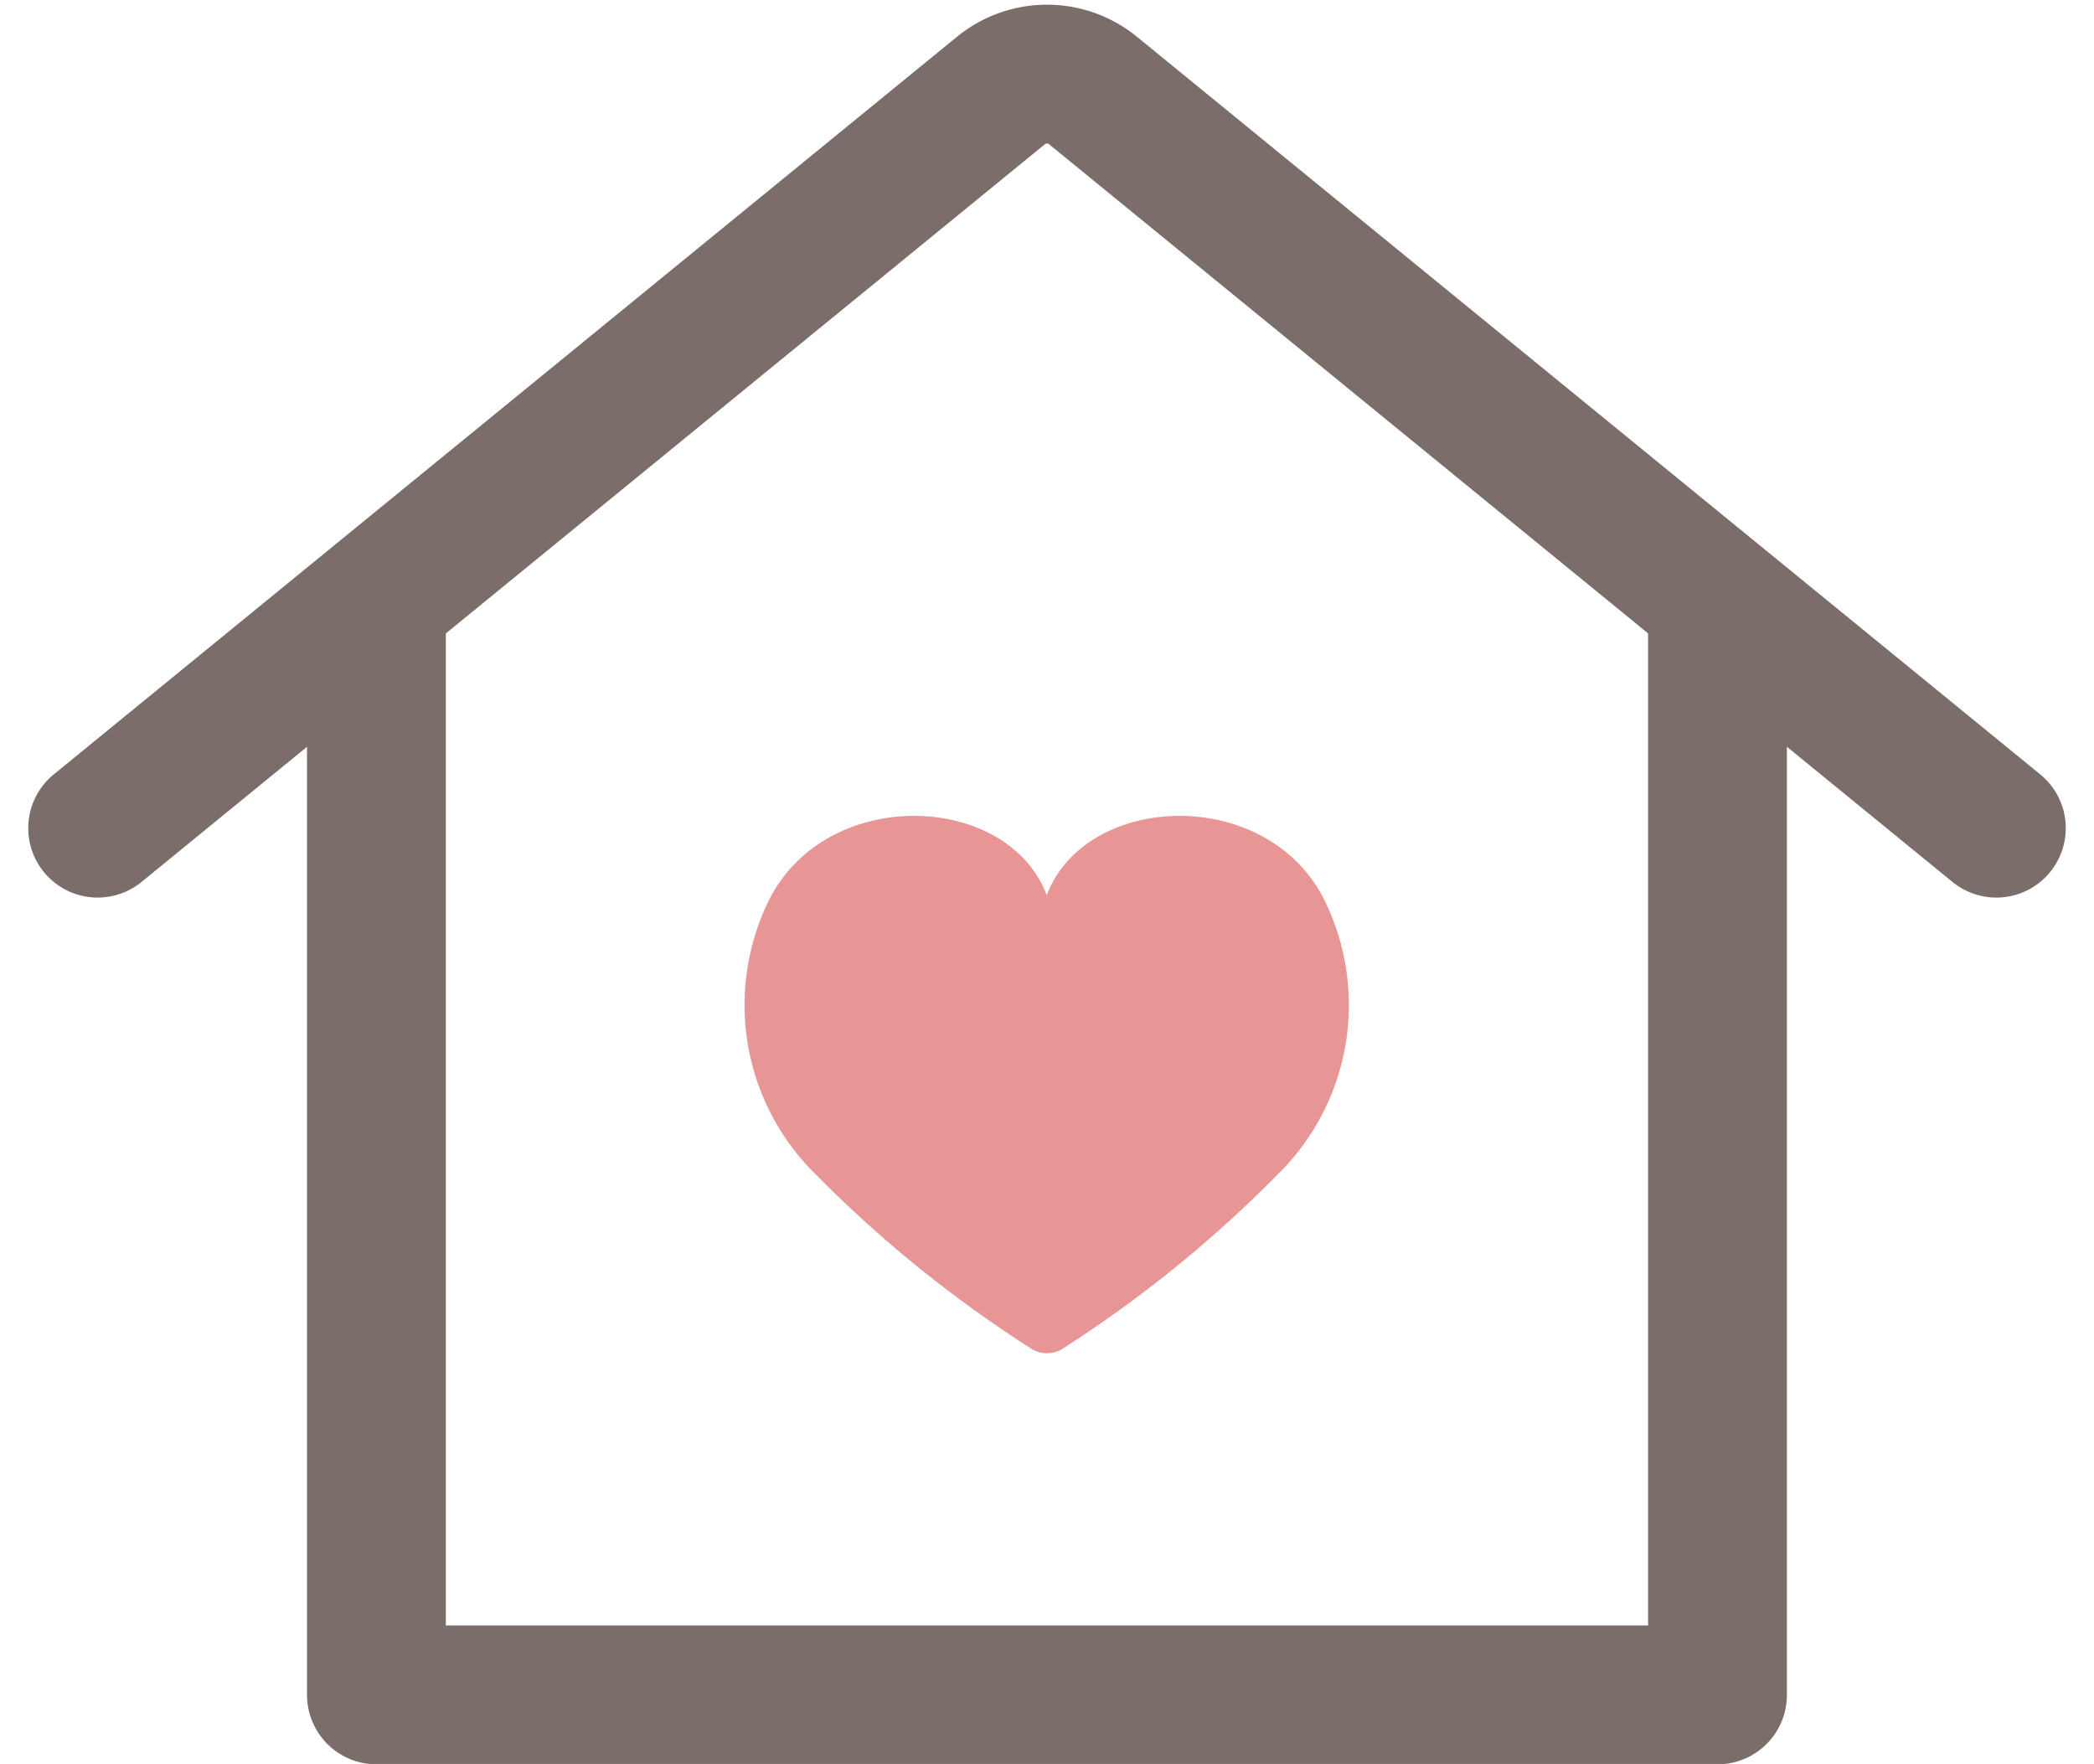
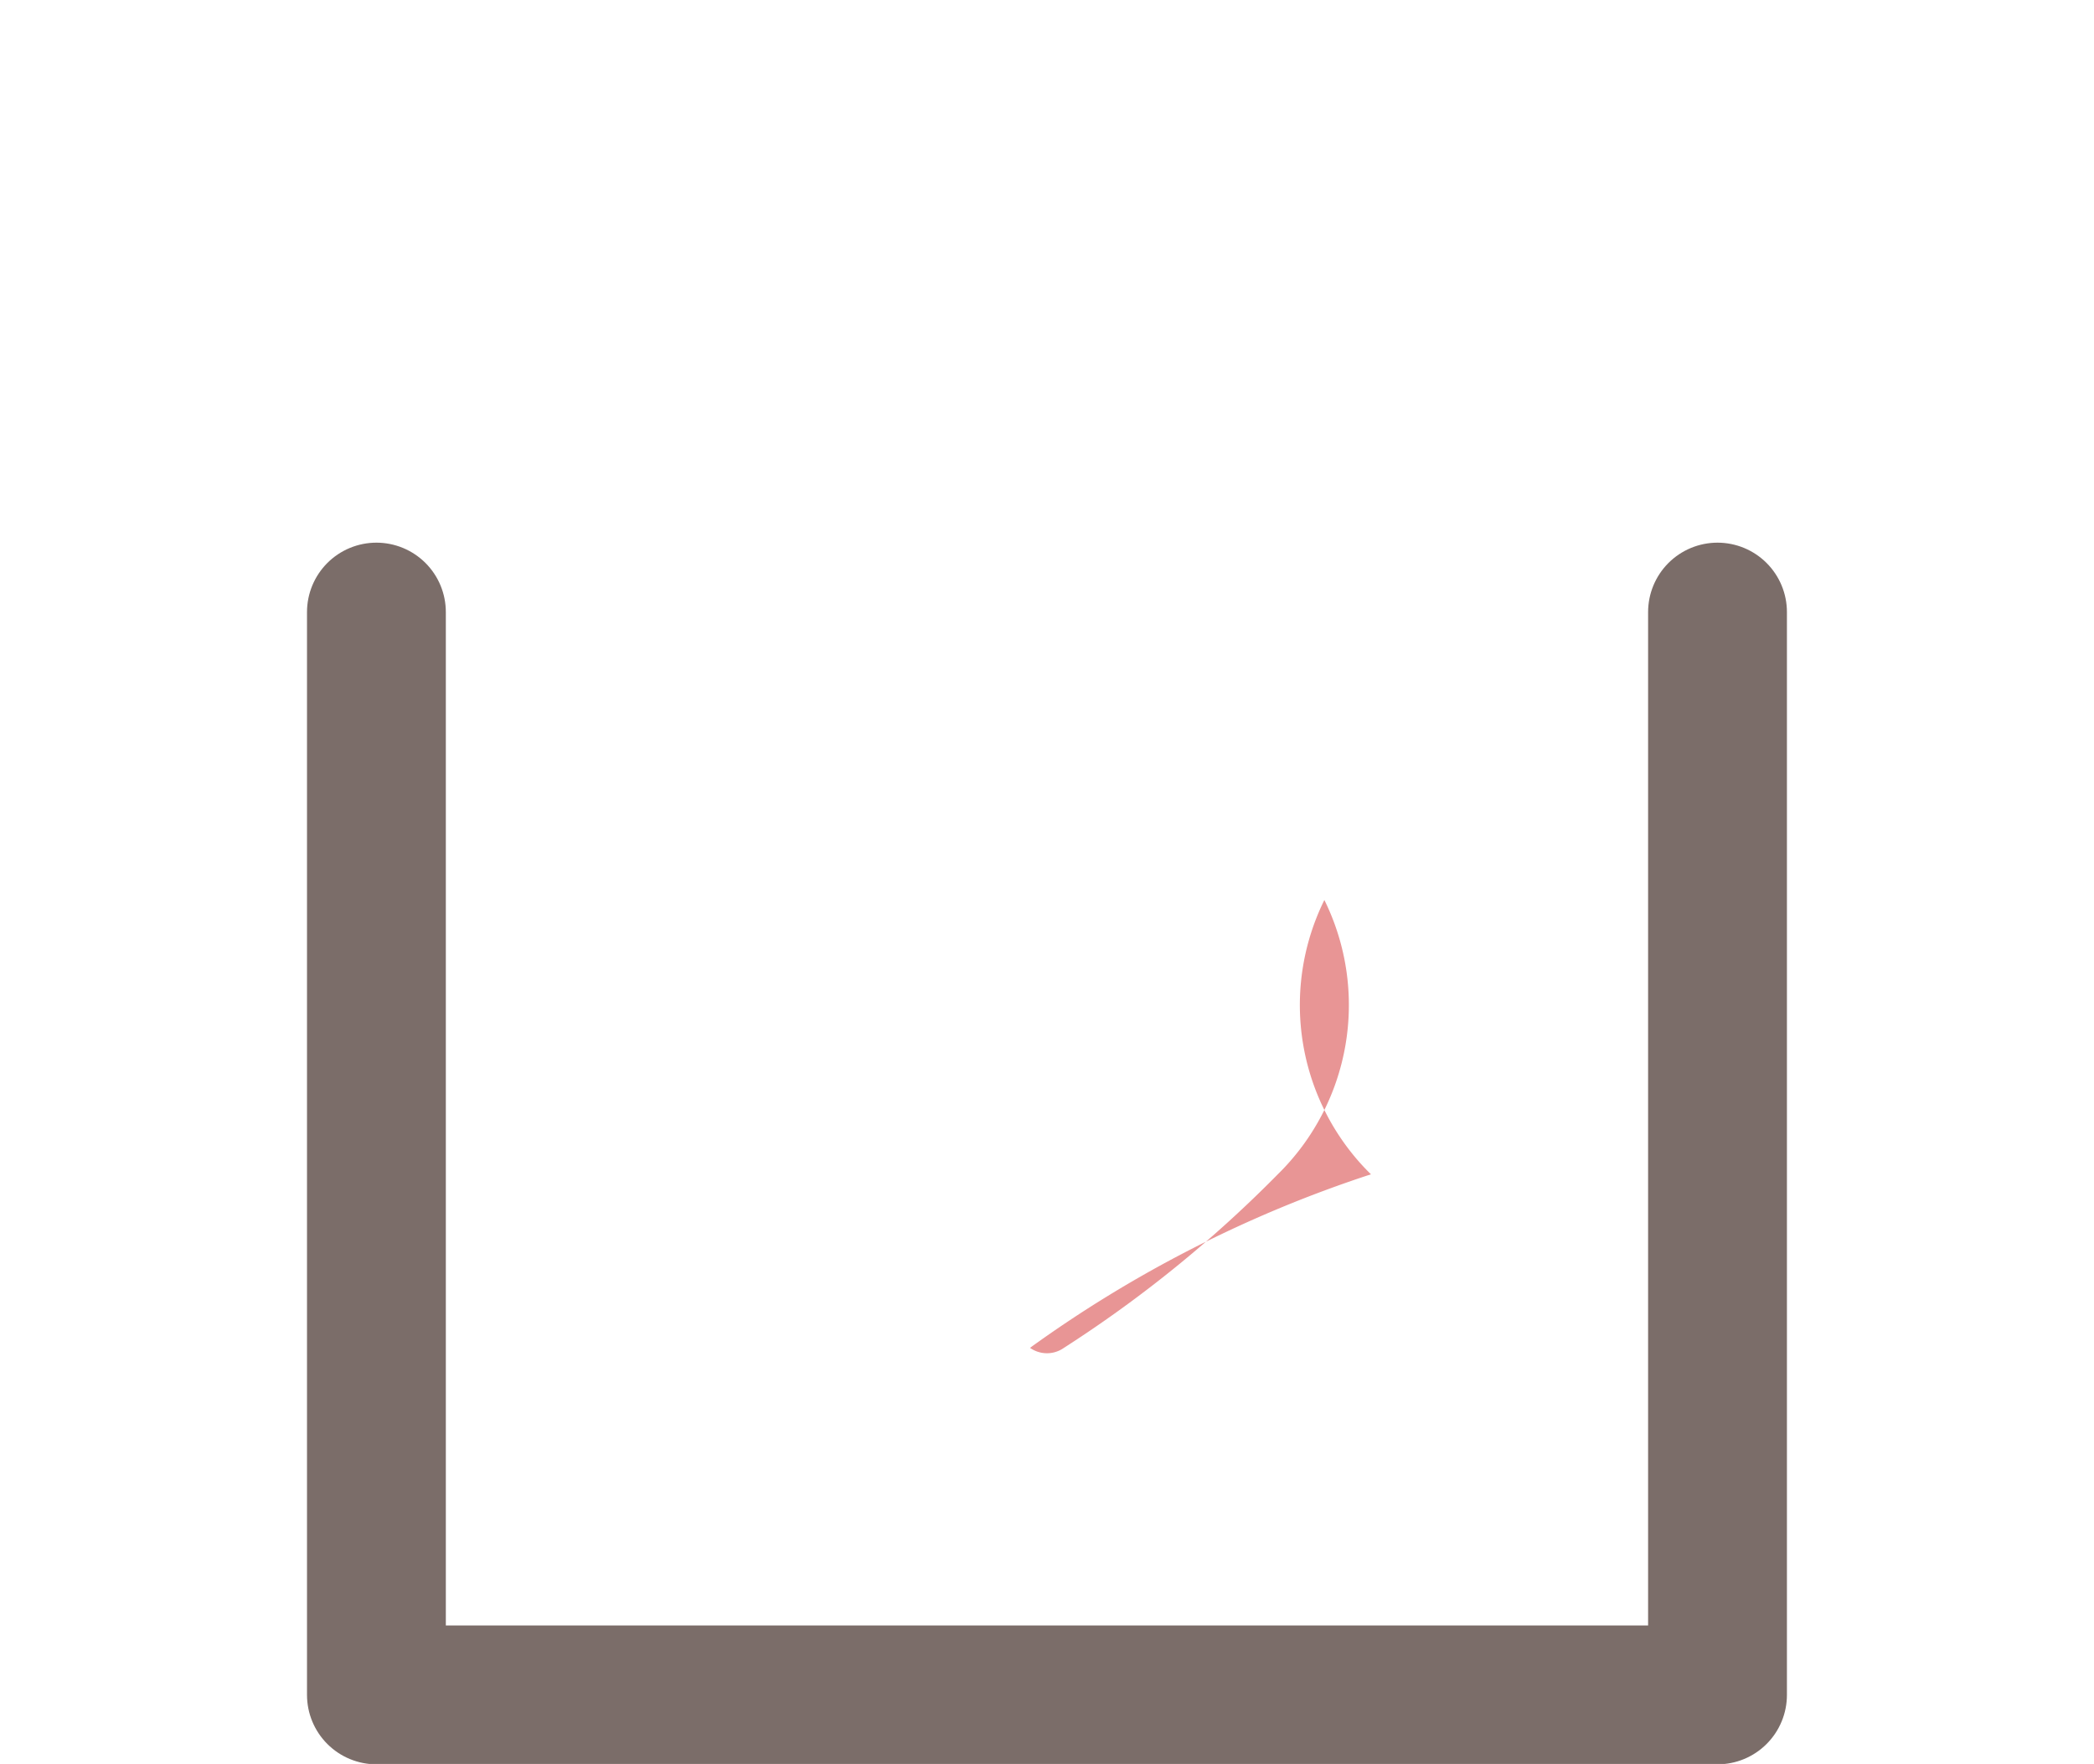
<svg xmlns="http://www.w3.org/2000/svg" width="30.168" height="25.413" viewBox="0 0 30.168 25.413">
  <g id="グループ_4" data-name="グループ 4" transform="translate(-611.916 -35.253)">
    <path id="パス_9" data-name="パス 9" d="M59.549,103.511v15.6H40.228v-15.6" transform="translate(577.111 -59.44)" fill="none" stroke="#7b6d69" stroke-linecap="round" stroke-linejoin="round" stroke-width="2" />
-     <path id="パス_10" data-name="パス 10" d="M4,44.469,17.013,33.842a1.049,1.049,0,0,1,1.327,0L31.354,44.469" transform="translate(609.323 2.715)" fill="none" stroke="#7b6d69" stroke-linecap="round" stroke-linejoin="round" stroke-width="2" />
-     <path id="パス_11" data-name="パス 11" d="M92.161,137.672a.423.423,0,0,0,.489,0,17.84,17.84,0,0,0,3.081-2.5,3.417,3.417,0,0,0,.671-3.952c-.825-1.652-3.432-1.556-4-.07-.564-1.486-3.17-1.582-4,.07a3.417,3.417,0,0,0,.671,3.952A17.845,17.845,0,0,0,92.161,137.672Z" transform="translate(534.594 -83.001)" fill="#e89595" />
+     <path id="パス_11" data-name="パス 11" d="M92.161,137.672a.423.423,0,0,0,.489,0,17.84,17.84,0,0,0,3.081-2.5,3.417,3.417,0,0,0,.671-3.952a3.417,3.417,0,0,0,.671,3.952A17.845,17.845,0,0,0,92.161,137.672Z" transform="translate(534.594 -83.001)" fill="#e89595" />
  </g>
</svg>